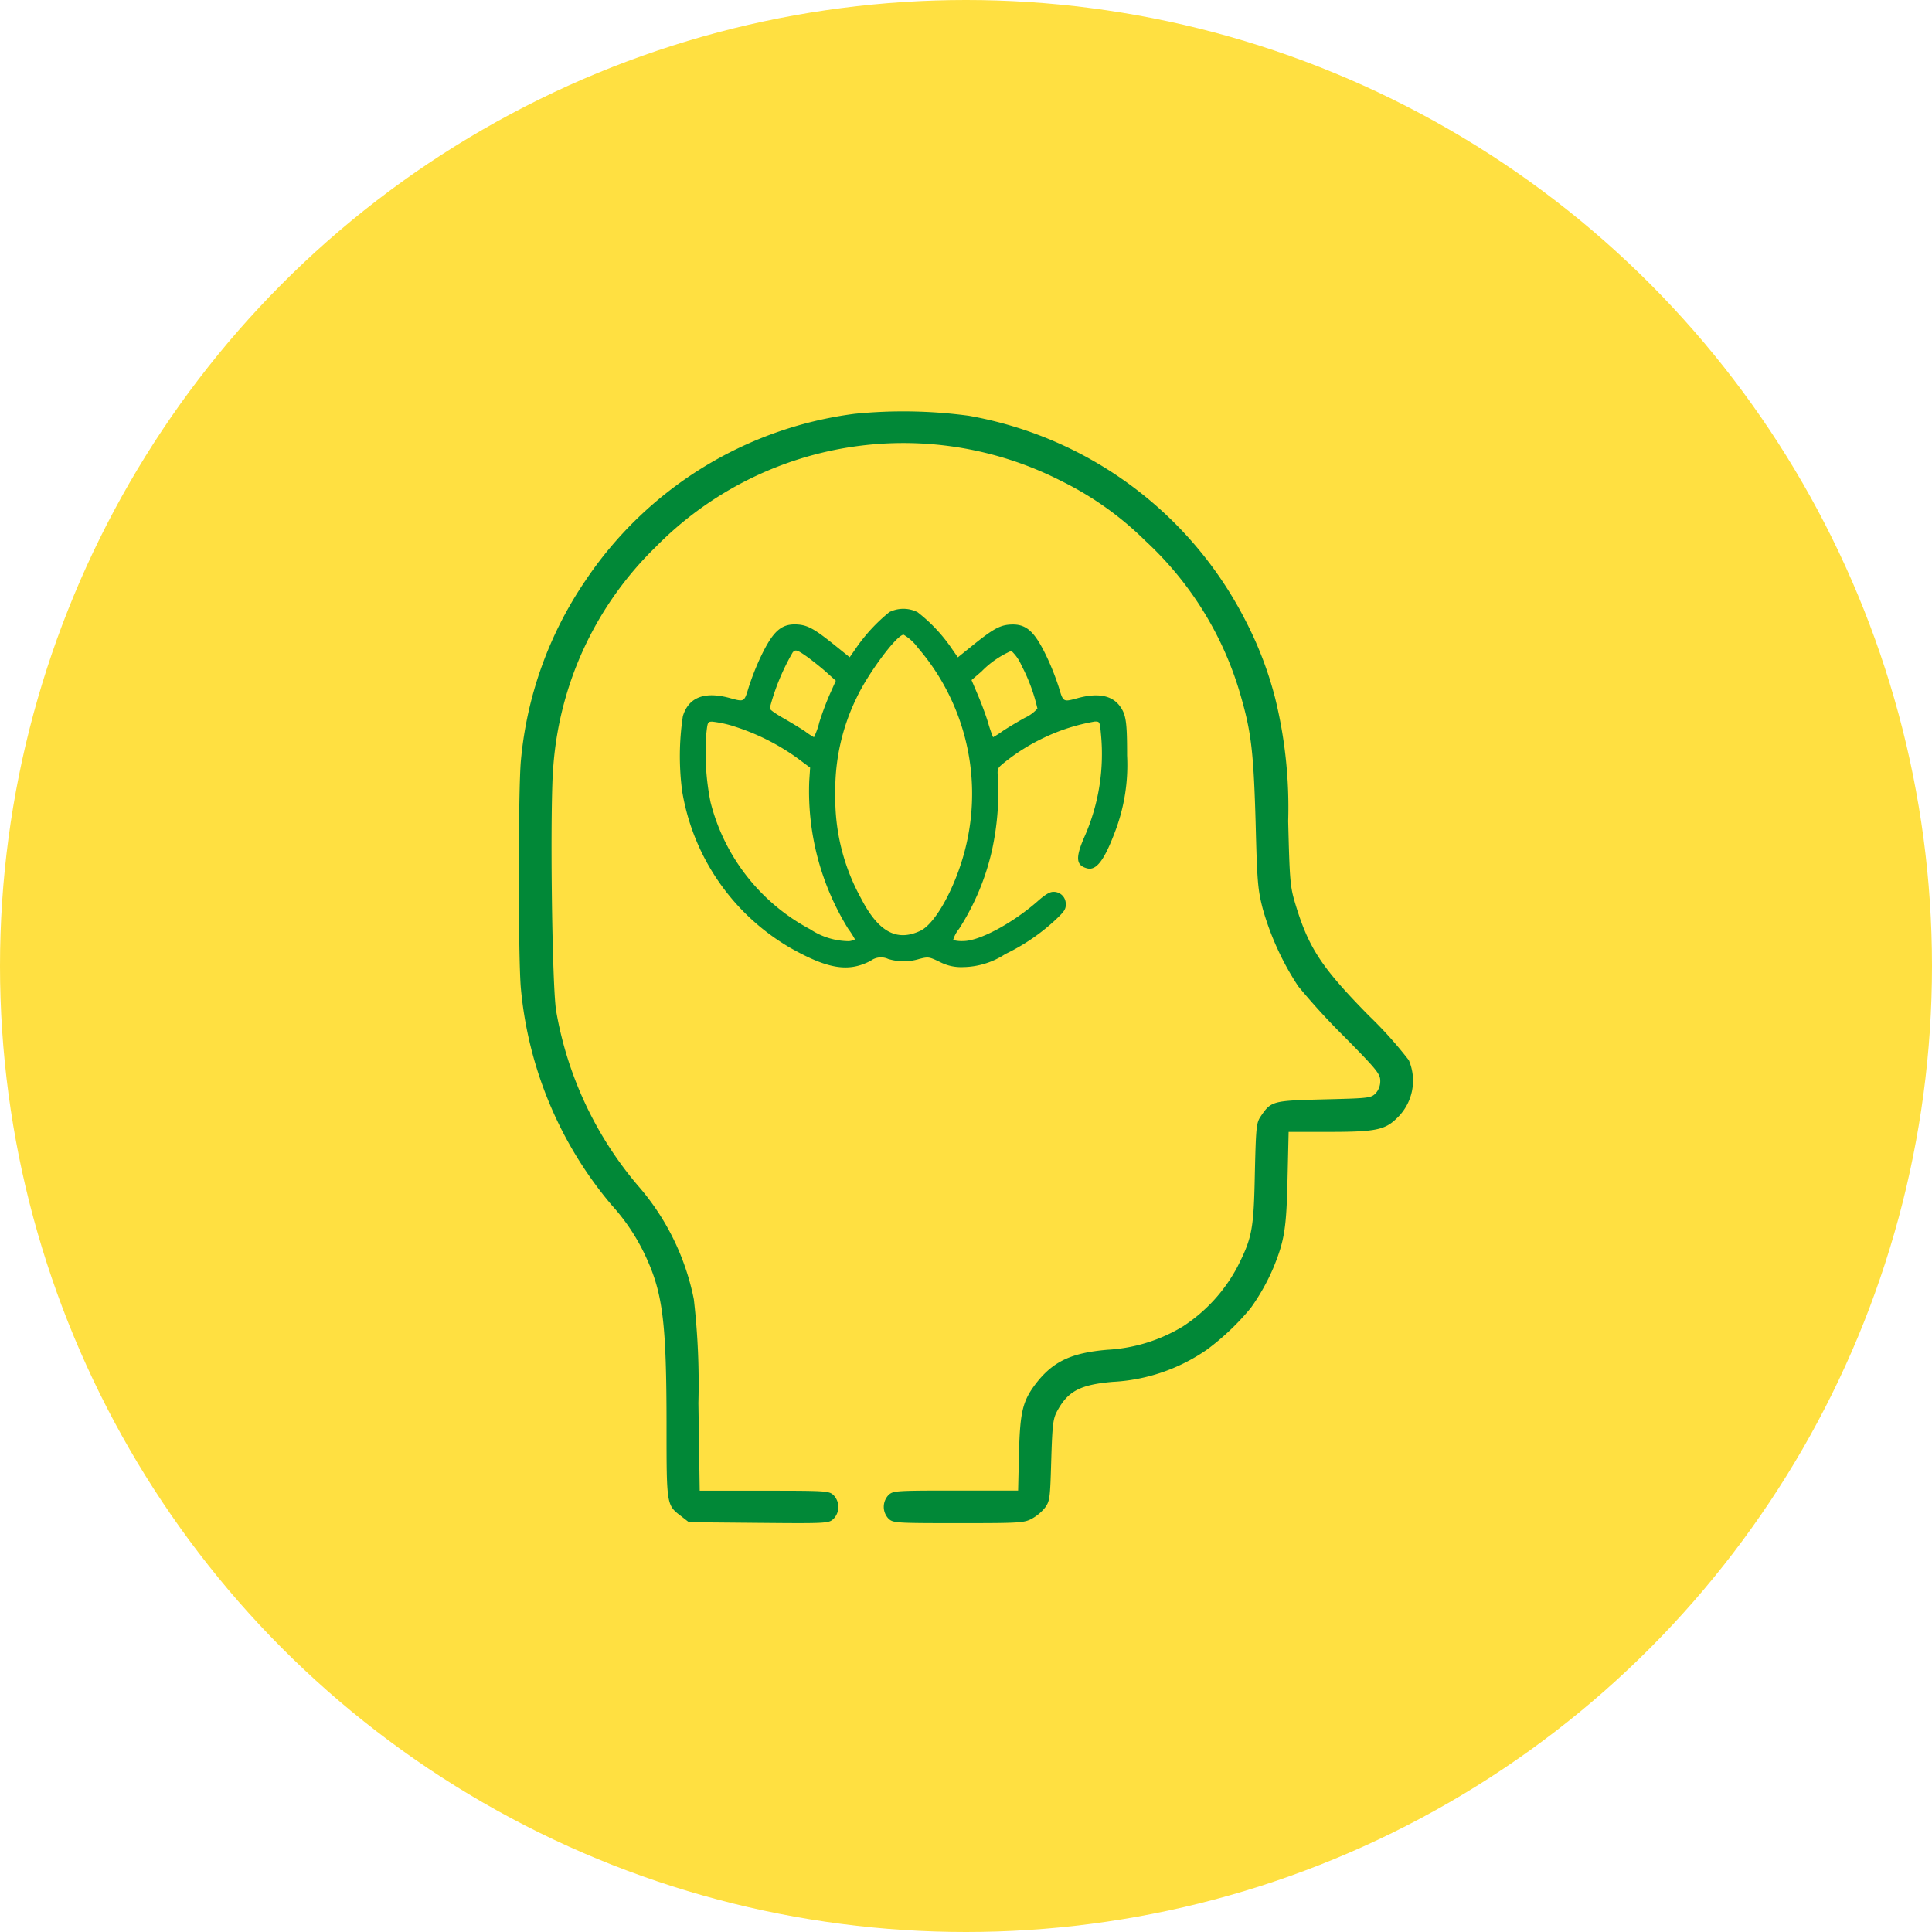
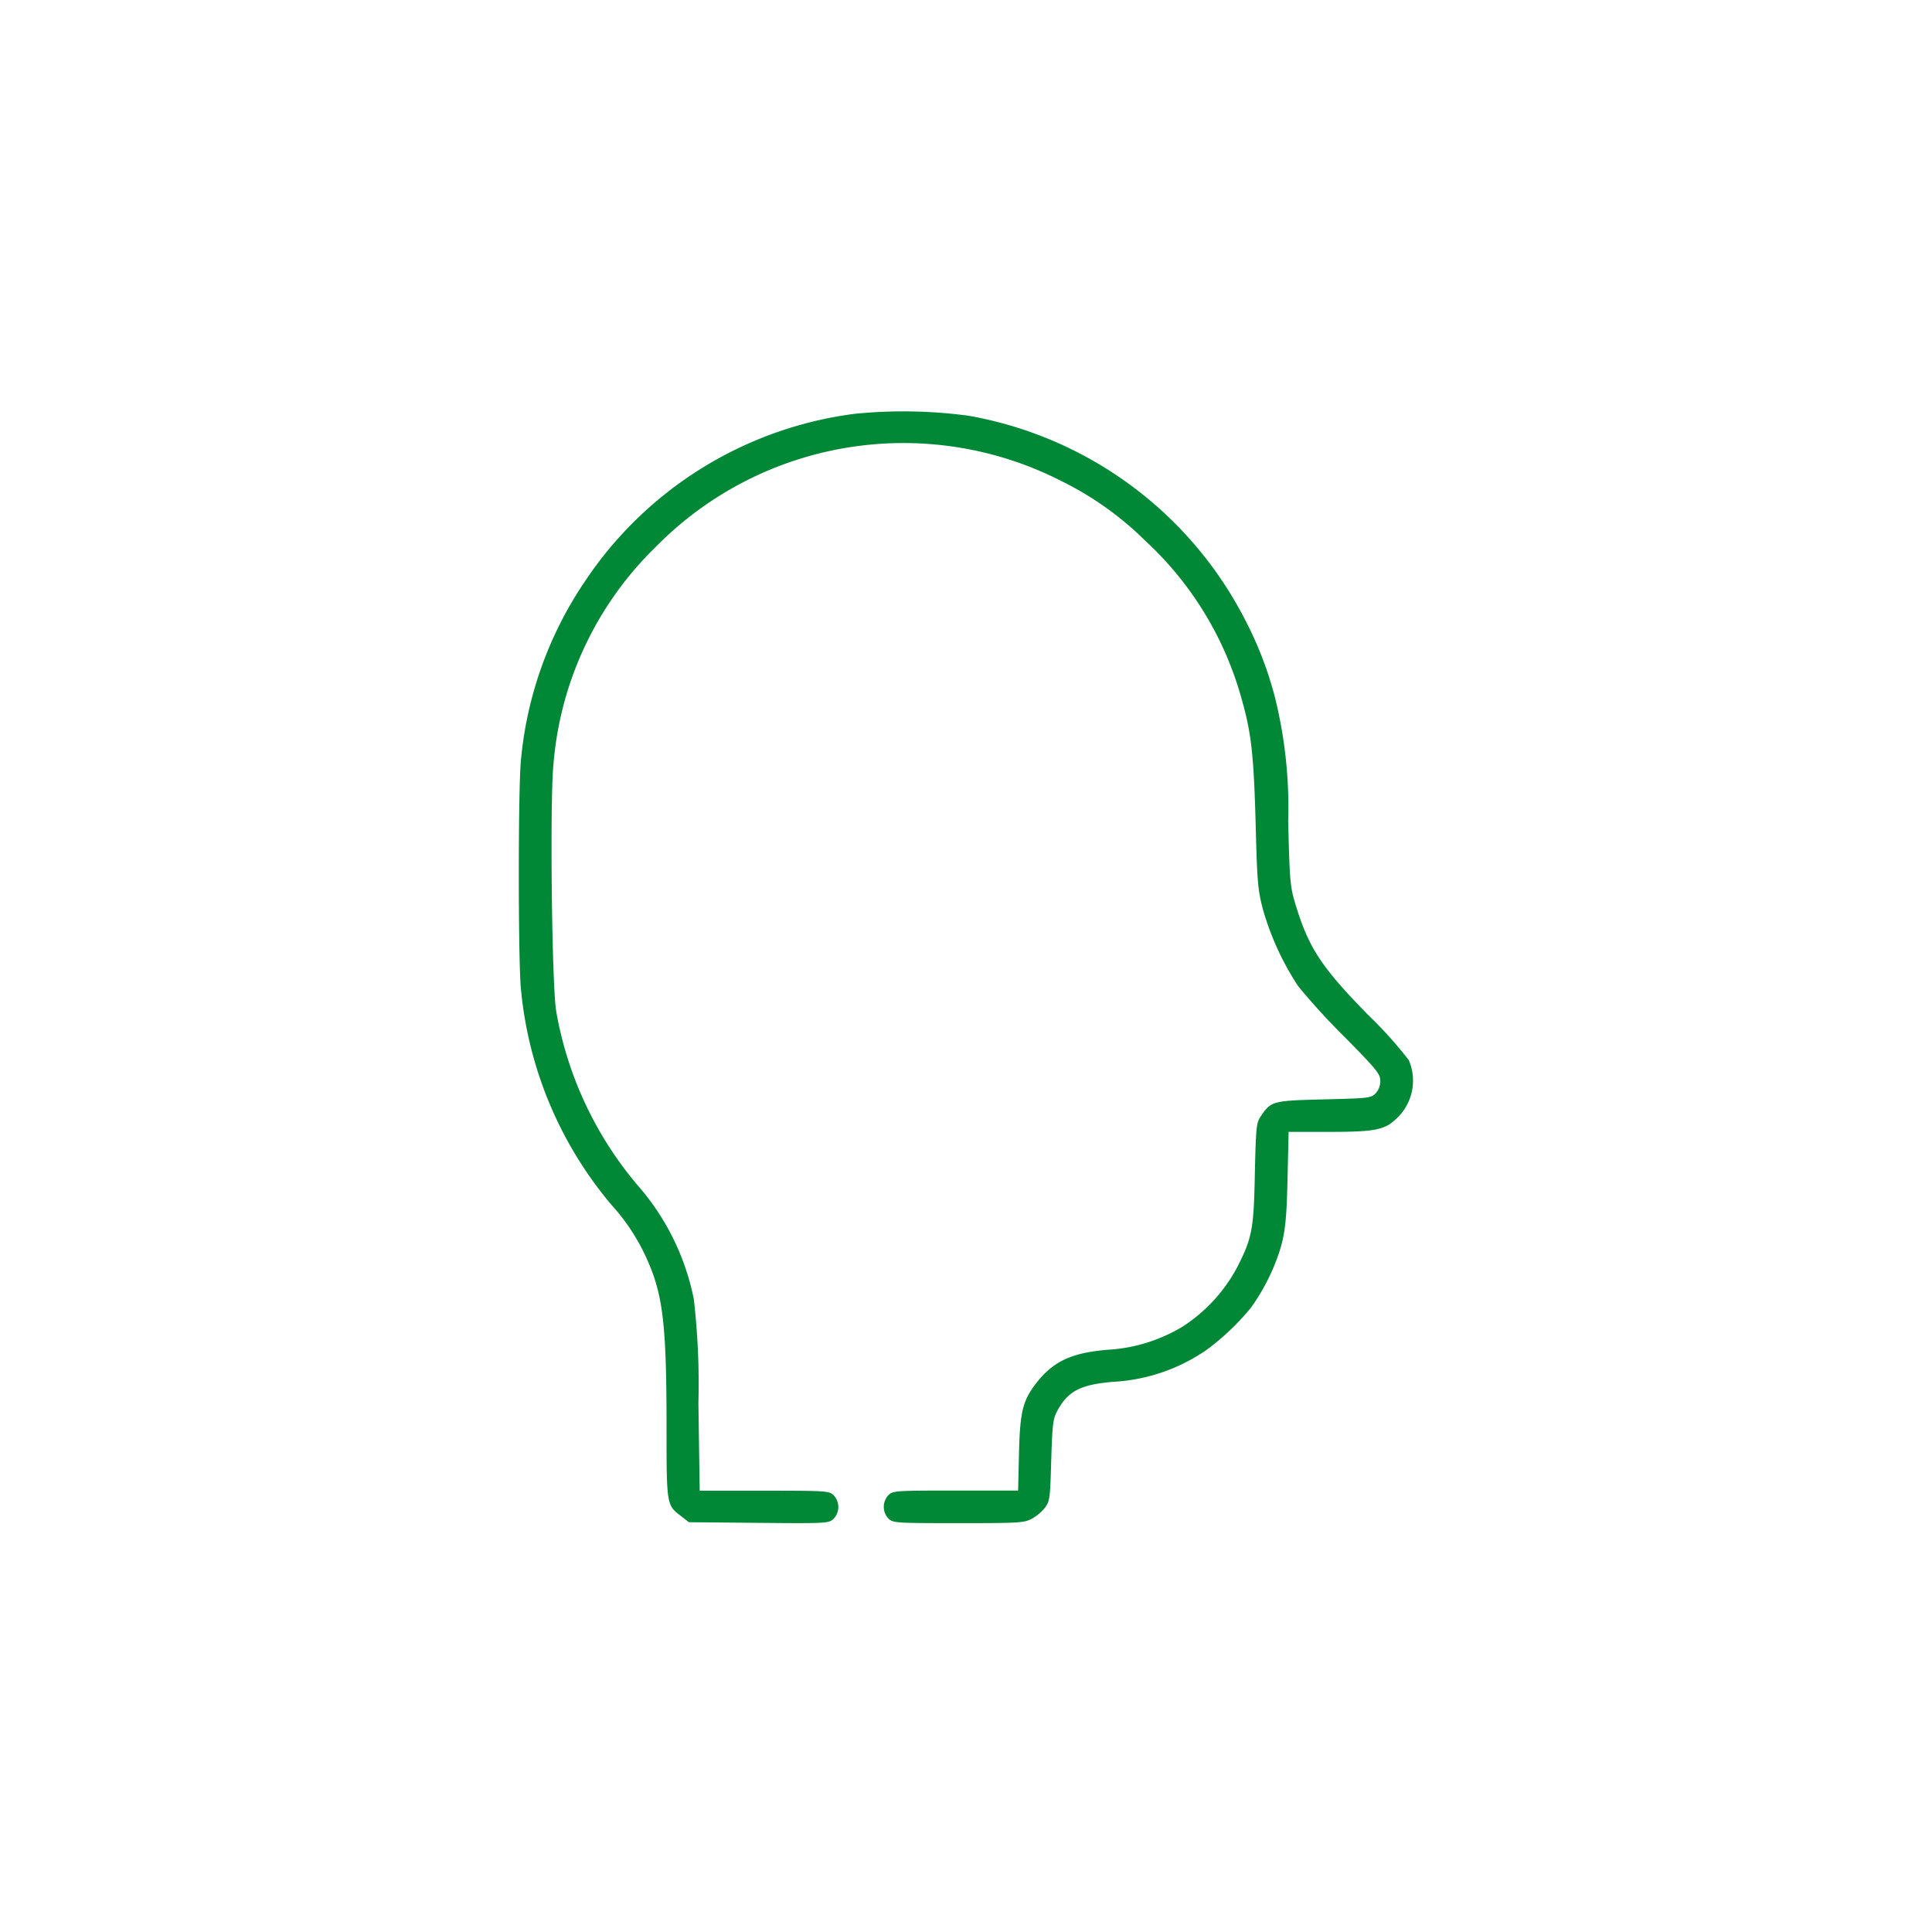
<svg xmlns="http://www.w3.org/2000/svg" width="108" height="108" viewBox="0 0 108 108">
  <g id="Reliability_meets_flexibility" data-name="Reliability meets flexibility" transform="translate(-233.999 -3329.196)">
    <g id="Group_12514" data-name="Group 12514">
      <g id="Icons" transform="translate(234.004 3301.196)">
        <g id="Background" transform="translate(0 28)">
-           <circle id="Ellipse_790" data-name="Ellipse 790" cx="54" cy="54" r="54" transform="translate(-0.005)" fill="#ffe041" />
-         </g>
+           </g>
      </g>
      <g id="MicrosoftTeams-image-_5_" transform="translate(310.629 3945.9)">
        <path id="Path_44389" data-name="Path 44389" d="M68.793-511.456A21.4,21.4,0,0,0,53.728-502.1a21.28,21.28,0,0,0-3.584,10.011c-.158,1.628-.158,11.153,0,12.781a21.851,21.851,0,0,0,5.066,12.077,11.367,11.367,0,0,1,1.92,2.9c.948,2.053,1.154,3.681,1.154,9.465,0,4.422,0,4.41.814,5.03l.437.34,3.9.036c3.815.036,3.912.024,4.179-.219a.953.953,0,0,0,0-1.336c-.255-.231-.413-.243-3.876-.243h-3.6l-.073-4.9a41.219,41.219,0,0,0-.255-5.8,13.72,13.72,0,0,0-3.147-6.379,20.453,20.453,0,0,1-4.544-9.708c-.243-1.312-.364-11.7-.158-13.79A19.09,19.09,0,0,1,57.664-504a19.413,19.413,0,0,1,22.7-3.694,17.9,17.9,0,0,1,4.69,3.341,18.829,18.829,0,0,1,5.37,8.809c.547,1.92.68,3.074.79,6.925.085,3.353.121,3.742.4,4.836a15.583,15.583,0,0,0,1.98,4.325,38.012,38.012,0,0,0,2.588,2.831c1.835,1.859,2,2.078,2,2.466a1.014,1.014,0,0,1-.267.7c-.267.255-.389.267-2.879.328-2.867.073-2.952.085-3.536.948-.243.364-.267.571-.328,3.147-.061,3.135-.146,3.621-.96,5.236a8.993,8.993,0,0,1-3.05,3.353,9.081,9.081,0,0,1-4.216,1.312c-2.041.17-3.05.656-4,1.871-.753.984-.9,1.579-.96,3.9l-.049,2.1H74.455c-3.341,0-3.5.012-3.754.243a.953.953,0,0,0,0,1.336c.255.231.413.243,3.888.243,3.378,0,3.669-.012,4.107-.243a2.548,2.548,0,0,0,.753-.632c.267-.377.279-.547.34-2.649.061-1.98.1-2.308.328-2.734.6-1.118,1.288-1.482,3.1-1.64a10.144,10.144,0,0,0,5.273-1.8,13.889,13.889,0,0,0,2.454-2.333,11.823,11.823,0,0,0,1.264-2.248c.62-1.519.729-2.2.79-4.957l.061-2.636h2.272c2.564,0,3.11-.109,3.766-.753a2.89,2.89,0,0,0,.68-3.256,22.681,22.681,0,0,0-2.236-2.491c-2.661-2.709-3.365-3.791-4.107-6.245-.292-.972-.316-1.276-.4-4.629a25.521,25.521,0,0,0-.729-6.877,20.374,20.374,0,0,0-1.64-4.3,21.587,21.587,0,0,0-15.491-11.481A27.383,27.383,0,0,0,68.793-511.456Z" transform="translate(-97.654 -82.115)" fill="#018837" />
-         <path id="Path_44390" data-name="Path 44390" d="M107.91-421.693A9.612,9.612,0,0,0,106-419.614l-.311.447-.7-.564c-1.2-.972-1.6-1.214-2.167-1.263-.952-.078-1.428.34-2.176,1.953a14.828,14.828,0,0,0-.6,1.545c-.253.836-.233.836-1.049.612-1.419-.389-2.312-.049-2.633,1.01a14.941,14.941,0,0,0-.039,4.2,12.49,12.49,0,0,0,5.995,8.725c2.137,1.214,3.294,1.409,4.547.748a.959.959,0,0,1,.972-.1,2.948,2.948,0,0,0,1.739,0c.505-.126.534-.126,1.146.165a2.554,2.554,0,0,0,1.283.291,4.419,4.419,0,0,0,2.38-.729,11.269,11.269,0,0,0,2.808-1.914c.505-.476.583-.6.573-.894a.672.672,0,0,0-.7-.67c-.2,0-.457.155-.894.544-1.389,1.214-3.235,2.206-4.129,2.206a1.781,1.781,0,0,1-.573-.058,1.813,1.813,0,0,1,.33-.622,13.642,13.642,0,0,0,1.856-4.46,15.5,15.5,0,0,0,.33-3.848c-.058-.641-.058-.651.262-.923a11.08,11.08,0,0,1,2.283-1.448,10.8,10.8,0,0,1,2.866-.913c.272,0,.272.01.34.748a11.445,11.445,0,0,1-.884,5.6c-.564,1.263-.534,1.7.126,1.865.5.117.942-.466,1.525-2.011a10.43,10.43,0,0,0,.69-4.3c0-1.933-.058-2.322-.447-2.818-.447-.554-1.224-.69-2.322-.389-.816.223-.8.223-1.049-.612a14.831,14.831,0,0,0-.6-1.545c-.748-1.613-1.224-2.031-2.176-1.953-.564.049-.972.292-2.167,1.263l-.7.564-.311-.447a8.946,8.946,0,0,0-1.943-2.079A1.77,1.77,0,0,0,107.91-421.693ZM109.5-419.7a12.516,12.516,0,0,1,2.75,10.814c-.476,2.244-1.691,4.576-2.614,5.013-1.321.622-2.351.058-3.323-1.836a11.542,11.542,0,0,1-1.428-5.781,11.739,11.739,0,0,1,1.185-5.4c.641-1.37,2.254-3.537,2.633-3.537A2.7,2.7,0,0,1,109.5-419.7Zm-6.1.573c.321.243.8.622,1.049.855l.466.418-.33.738a16.129,16.129,0,0,0-.593,1.584,4.107,4.107,0,0,1-.3.836,4.2,4.2,0,0,1-.5-.33c-.262-.175-.806-.505-1.214-.738s-.758-.466-.758-.554a12.535,12.535,0,0,1,1.283-3.119C102.663-419.623,102.76-419.584,103.4-419.128Zm11.883.4a9.9,9.9,0,0,1,.9,2.429,2.1,2.1,0,0,1-.7.515c-.389.214-.942.544-1.234.738a5.54,5.54,0,0,1-.544.35,7.6,7.6,0,0,1-.282-.826c-.136-.447-.408-1.166-.593-1.593l-.33-.777.554-.476a5.289,5.289,0,0,1,1.671-1.156A2.382,2.382,0,0,1,115.284-418.729Zm-16.138,3.4a12.529,12.529,0,0,1,3.575,1.768l.758.564-.049.729a14.609,14.609,0,0,0,2.176,8.278,5.007,5.007,0,0,1,.379.593.872.872,0,0,1-.34.1,3.965,3.965,0,0,1-2.157-.661,11.131,11.131,0,0,1-5.577-7.112,14.119,14.119,0,0,1-.243-3.75c.078-.738.078-.748.35-.748A6.451,6.451,0,0,1,99.146-415.329Z" transform="translate(-134.821 -160.797)" fill="#018837" />
      </g>
    </g>
  </g>
</svg>